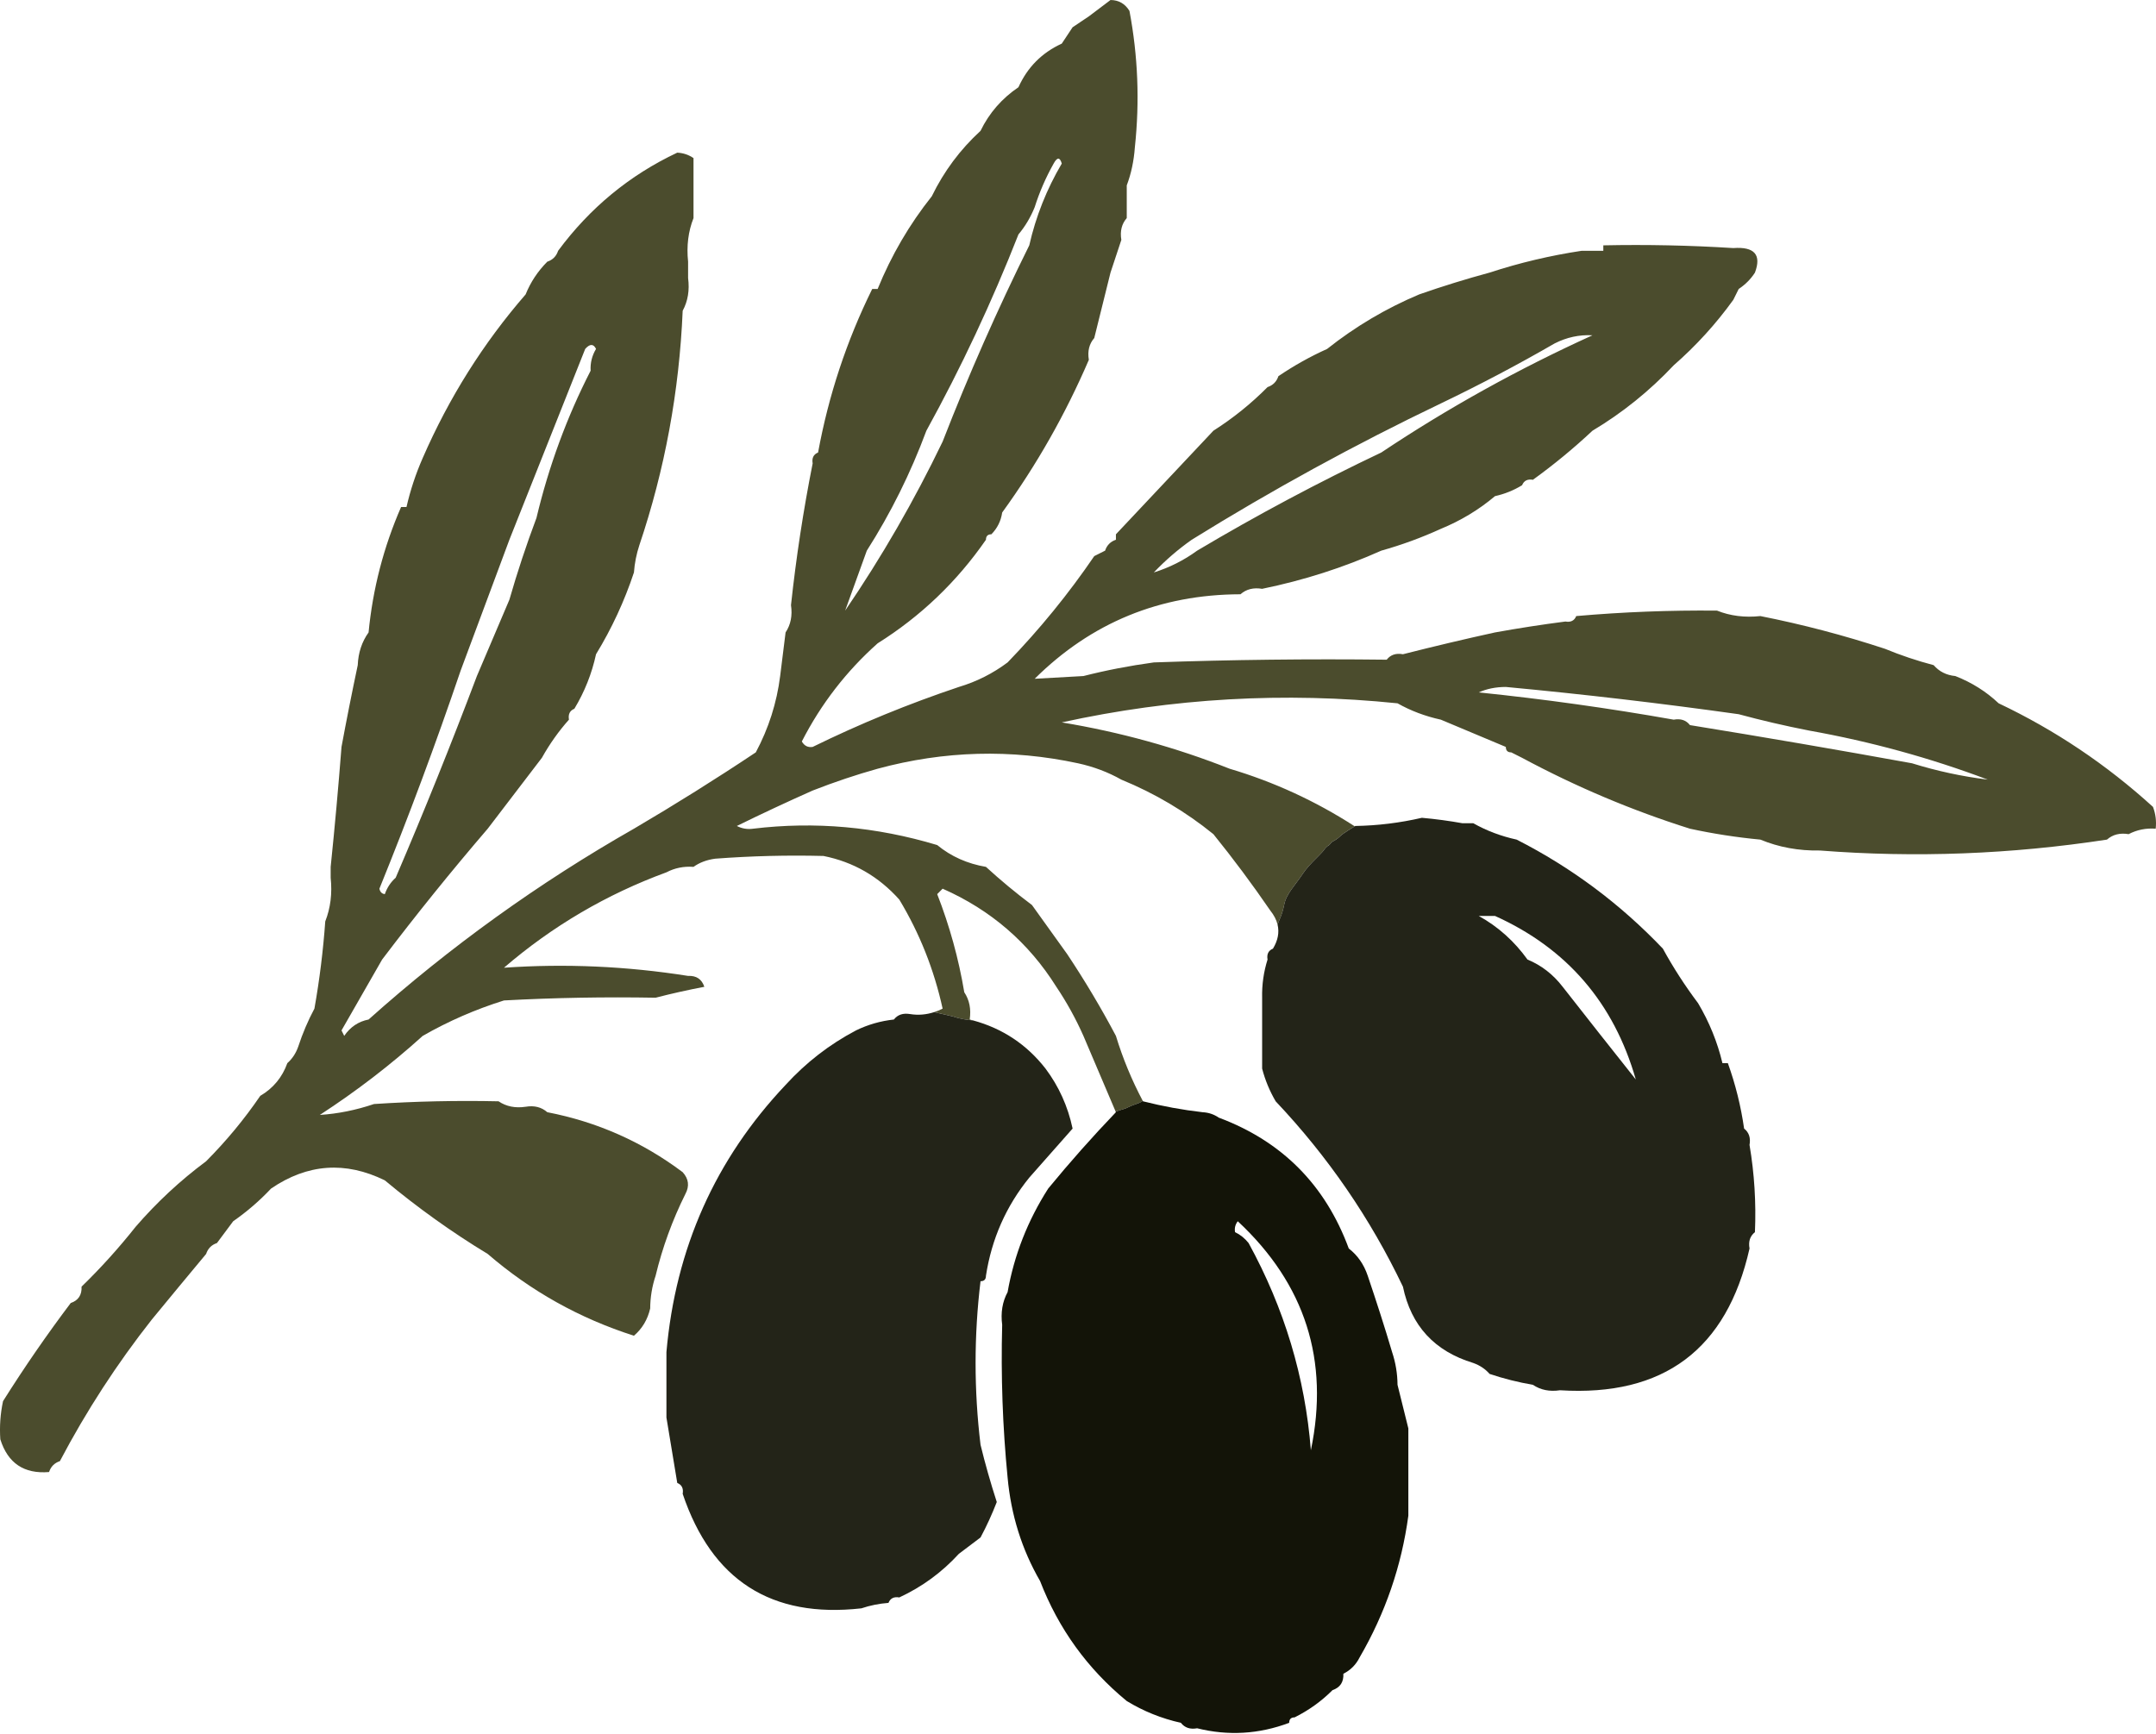
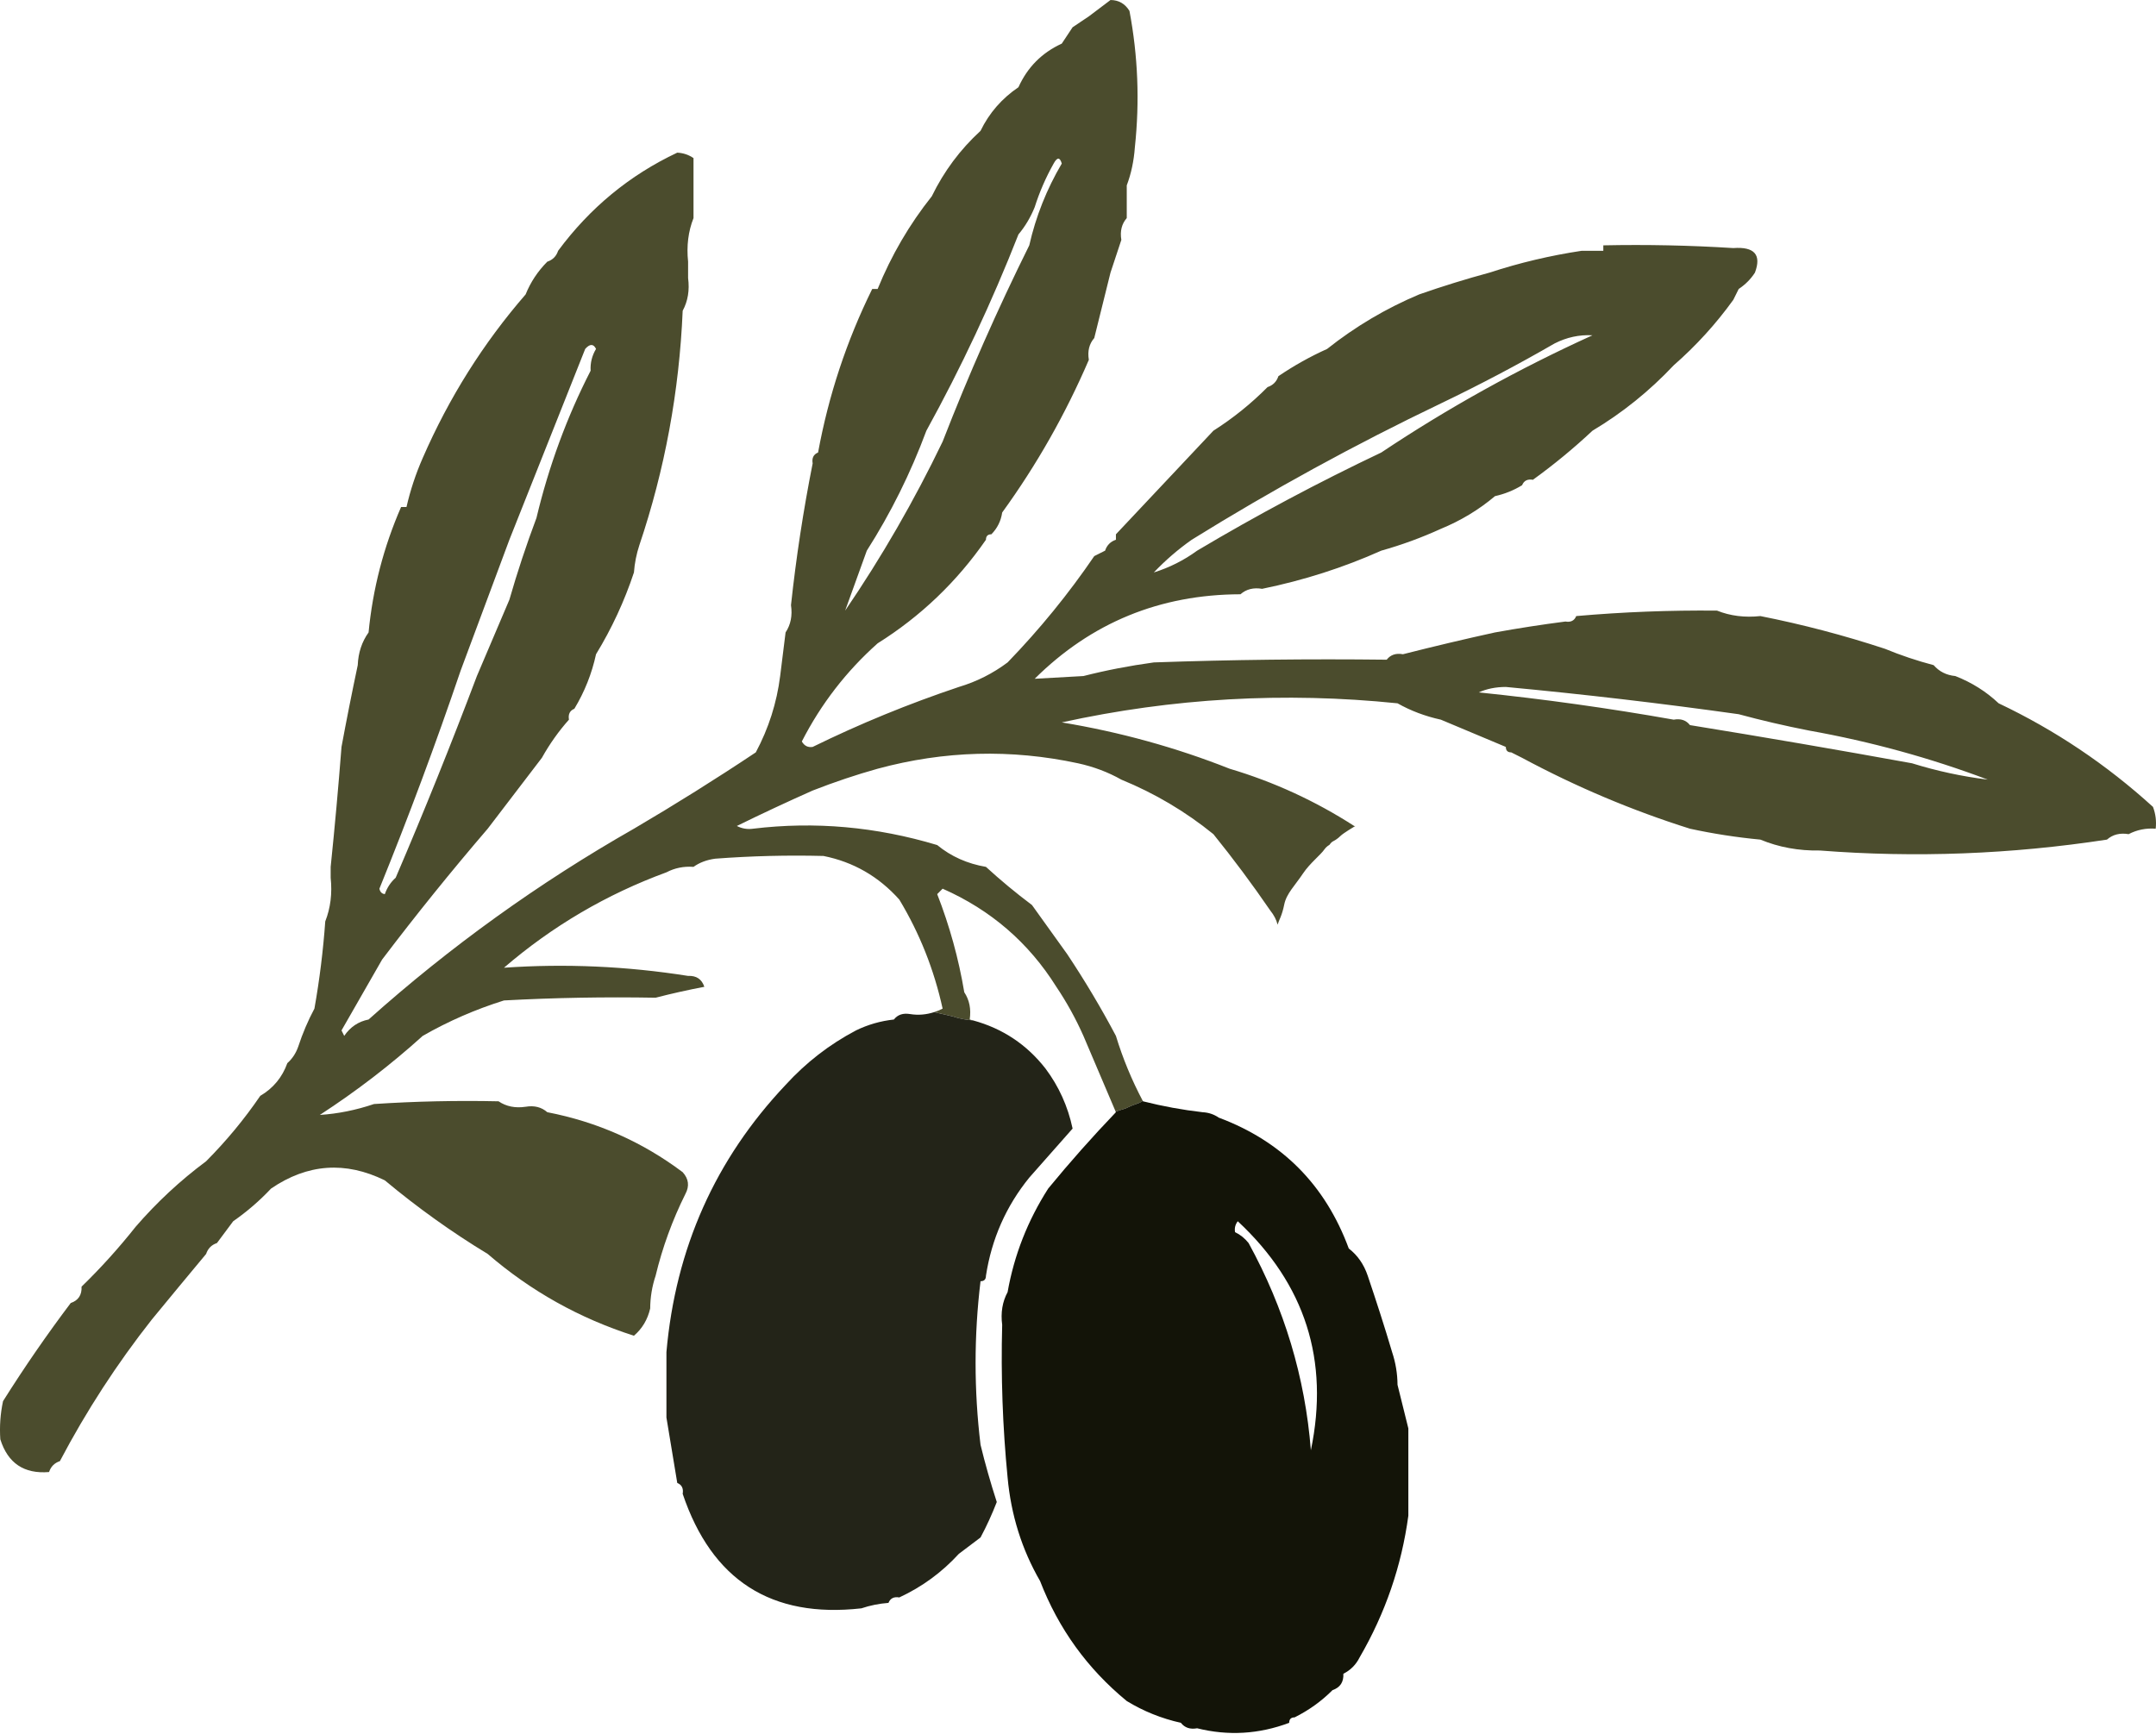
<svg xmlns="http://www.w3.org/2000/svg" width="100%" height="100%" viewBox="0 0 450 362" version="1.1" xml:space="preserve" style="fill-rule:evenodd;clip-rule:evenodd;stroke-linejoin:round;stroke-miterlimit:2;">
  <path d="M194.977,211.288c0.598,-0.192 1.187,-0.437 1.767,-0.734c-1.785,-8.137 -4.798,-15.725 -9.043,-22.763c-4.309,-4.823 -9.584,-7.857 -15.824,-9.105c-7.545,-0.189 -15.081,0 -22.606,0.569c-1.761,0.239 -3.268,0.808 -4.522,1.707c-2.025,-0.152 -3.908,0.227 -5.651,1.139c-12.503,4.586 -23.806,11.225 -33.91,19.917c12.79,-0.89 25.6,-0.321 38.431,1.707c1.726,-0.083 2.856,0.676 3.391,2.276c-3.515,0.669 -6.906,1.429 -10.173,2.276c-10.556,-0.188 -21.106,0 -31.649,0.57c-5.974,1.873 -11.625,4.339 -16.955,7.397c-6.674,6.03 -13.833,11.531 -21.476,16.503c3.783,-0.247 7.551,-1.006 11.303,-2.276c8.658,-0.569 17.324,-0.758 25.998,-0.569c1.604,1.082 3.487,1.461 5.651,1.138c1.808,-0.305 3.314,0.075 4.522,1.138c10.403,2.016 19.823,6.188 28.258,12.52c1.259,1.391 1.448,2.909 0.565,4.552c-2.724,5.479 -4.797,11.17 -6.217,17.072c-0.735,2.202 -1.111,4.479 -1.13,6.829c-0.534,2.311 -1.664,4.209 -3.391,5.69c-11.372,-3.636 -21.545,-9.327 -30.519,-17.072c-7.489,-4.541 -14.649,-9.662 -21.476,-15.364c-8.232,-4.038 -16.144,-3.469 -23.737,1.707c-2.381,2.535 -5.018,4.811 -7.912,6.829l-3.391,4.552c-1.13,0.379 -1.884,1.138 -2.26,2.276c-3.756,4.507 -7.524,9.06 -11.304,13.658c-7.294,9.248 -13.699,19.113 -19.215,29.591c-1.13,0.379 -1.884,1.138 -2.261,2.277c-5.216,0.432 -8.607,-1.844 -10.173,-6.829c-0.184,-2.683 0.004,-5.338 0.566,-7.967c4.442,-7.06 9.152,-13.889 14.129,-20.486c1.589,-0.539 2.343,-1.677 2.26,-3.415c4.021,-3.91 7.789,-8.084 11.303,-12.519c4.412,-5.101 9.311,-9.654 14.695,-13.658c4.219,-4.242 7.986,-8.794 11.303,-13.657c2.701,-1.583 4.585,-3.86 5.651,-6.829c1.019,-0.899 1.773,-2.037 2.261,-3.414c0.93,-2.831 2.061,-5.487 3.391,-7.967c1.069,-6.024 1.823,-12.094 2.261,-18.21c1.099,-2.786 1.476,-5.822 1.13,-9.105l-0,-2.277c0.86,-8.335 1.613,-16.682 2.261,-25.038c1.03,-5.574 2.161,-11.264 3.39,-17.072c0.108,-2.602 0.862,-4.878 2.261,-6.829c0.875,-9.093 3.136,-17.819 6.782,-26.177l1.13,-0c0.806,-3.521 1.937,-6.936 3.391,-10.243c5.48,-12.578 12.64,-23.959 21.476,-34.144c1.035,-2.565 2.541,-4.842 4.522,-6.829c1.13,-0.379 1.884,-1.138 2.26,-2.276c6.642,-8.974 14.931,-15.803 24.867,-20.486c1.254,0.064 2.384,0.443 3.391,1.138l0,12.519c-1.1,2.786 -1.476,5.822 -1.13,9.105l-0,3.415c0.333,2.543 -0.044,4.82 -1.13,6.828c-0.719,16.88 -3.734,33.193 -9.043,48.94c-0.608,1.84 -0.984,3.737 -1.13,5.69c-1.982,5.981 -4.62,11.672 -7.912,17.072c-0.878,4.043 -2.384,7.838 -4.522,11.382c-0.947,0.389 -1.324,1.147 -1.13,2.276c-2.148,2.412 -4.031,5.068 -5.652,7.967l-11.303,14.795c-7.608,8.862 -14.955,17.967 -22.041,27.316l-8.477,14.795l0.565,1.138c1.276,-1.867 2.971,-3.005 5.086,-3.414c17.026,-15.219 35.488,-28.498 55.386,-39.835c8.607,-5.055 17.085,-10.367 25.432,-15.933c2.68,-5.011 4.375,-10.323 5.086,-15.934l1.131,-9.105c1.075,-1.615 1.451,-3.511 1.13,-5.691c1.072,-9.944 2.578,-19.808 4.521,-29.591c-0.194,-1.129 0.183,-1.887 1.131,-2.276c2.189,-11.925 5.956,-23.306 11.303,-34.144l1.13,-0c2.876,-7.047 6.643,-13.497 11.303,-19.348c2.53,-5.203 5.921,-9.755 10.173,-13.658c1.802,-3.715 4.439,-6.75 7.912,-9.105c1.885,-4.173 4.898,-7.208 9.043,-9.105l2.261,-3.414l3.391,-2.277c1.55,-1.151 3.057,-2.29 4.521,-3.414c1.715,0.013 3.034,0.771 3.956,2.276c1.777,9.396 2.153,18.881 1.13,28.453c-0.21,2.887 -0.775,5.542 -1.695,7.967l-0,6.829c-1.056,1.216 -1.433,2.733 -1.13,4.553l-2.261,6.828l-3.391,13.658c-1.056,1.215 -1.433,2.733 -1.13,4.552c-4.87,11.328 -10.898,21.95 -18.086,31.868c-0.263,1.778 -1.017,3.295 -2.26,4.553c-0.754,-0 -1.13,0.379 -1.13,1.138c-6.078,8.776 -13.614,15.985 -22.607,21.624c-6.543,5.831 -11.818,12.66 -15.824,20.486c0.516,0.909 1.27,1.288 2.26,1.139c9.833,-4.823 20.006,-8.996 30.519,-12.52c3.681,-1.095 7.072,-2.802 10.173,-5.121c6.696,-6.924 12.724,-14.321 18.085,-22.194l2.261,-1.138c0.376,-1.138 1.13,-1.897 2.26,-2.276l0,-1.138l20.346,-21.625c4.094,-2.603 7.861,-5.637 11.303,-9.105c1.13,-0.379 1.884,-1.138 2.261,-2.276c3.239,-2.199 6.63,-4.096 10.173,-5.691c5.883,-4.67 12.288,-8.464 19.215,-11.381c4.833,-1.691 9.731,-3.208 14.694,-4.553c6.261,-2.049 12.667,-3.568 19.216,-4.552l4.521,-0l-0,-1.138c9.05,-0.189 18.093,-0 27.128,0.569c4.413,-0.323 5.92,1.384 4.521,5.121c-0.873,1.359 -2.003,2.497 -3.391,3.415l-1.13,2.276c-3.629,5.032 -7.774,9.584 -12.434,13.658c-5.067,5.382 -10.719,9.934 -16.955,13.657c-3.937,3.687 -8.081,7.101 -12.433,10.243c-1.122,-0.195 -1.874,0.185 -2.261,1.138c-1.752,1.071 -3.635,1.829 -5.651,2.277c-3.353,2.831 -7.12,5.108 -11.304,6.828c-4.029,1.84 -8.173,3.357 -12.433,4.553c-7.891,3.532 -16.18,6.188 -24.867,7.967c-1.808,-0.305 -3.314,0.075 -4.521,1.138c-16.821,0.043 -31.138,5.924 -42.953,17.641c3.331,-0.173 6.722,-0.363 10.173,-0.569c4.693,-1.197 9.591,-2.147 14.694,-2.845c16.197,-0.569 32.399,-0.76 48.604,-0.569c0.802,-1.029 1.932,-1.408 3.391,-1.139c6.501,-1.651 12.905,-3.169 19.216,-4.552c4.876,-0.882 9.773,-1.64 14.694,-2.276c1.121,0.195 1.874,-0.185 2.26,-1.139c9.773,-0.857 19.568,-1.237 29.389,-1.138c2.767,1.108 5.781,1.487 9.042,1.138c8.804,1.743 17.469,4.019 25.998,6.829c3.307,1.364 6.698,2.502 10.172,3.415c1.147,1.336 2.653,2.094 4.522,2.276c3.436,1.343 6.449,3.24 9.042,5.691c11.774,5.587 22.512,12.794 32.214,21.624c0.554,1.472 0.743,2.99 0.565,4.552c-2.025,-0.152 -3.908,0.227 -5.651,1.139c-1.807,-0.305 -3.314,0.075 -4.521,1.138c-20.049,3.066 -40.018,3.825 -59.907,2.276c-4.437,0.08 -8.581,-0.679 -12.434,-2.276c-4.946,-0.466 -9.845,-1.224 -14.694,-2.277c-12.084,-3.808 -23.764,-8.739 -35.04,-14.795l-2.261,-1.138c-0.753,-0 -1.13,-0.379 -1.13,-1.138l-13.564,-5.691c-3.274,-0.716 -6.289,-1.854 -9.042,-3.414c-23.593,-2.422 -46.953,-1.095 -70.08,3.983c12.148,2.011 23.827,5.237 35.04,9.674c9.203,2.735 17.868,6.718 25.997,11.95c0.081,-0.001 0.161,-0.002 0.242,-0.003l-0.141,0.084c-0.242,0.146 -2.401,1.44 -2.931,1.971c-0.106,0.106 -0.708,0.707 -1.516,1.112c-0.592,0.296 -0.708,0.697 -0.809,0.758c-0.098,0.059 -0.702,0.421 -1.061,0.96c-0.733,1.1 -3.06,2.922 -4.447,5.003c-1.71,2.566 -3.483,4.226 -3.942,6.519c-0.46,2.304 -1.076,3.196 -1.388,4.194c-0.241,-1.001 -0.749,-1.986 -1.527,-2.957c-3.766,-5.493 -7.722,-10.804 -11.868,-15.933c-5.836,-4.733 -12.241,-8.526 -19.215,-11.382c-2.754,-1.56 -5.769,-2.698 -9.043,-3.414c-13.998,-3.007 -27.938,-2.628 -41.822,1.138c-4.491,1.254 -9.012,2.771 -13.564,4.553c-5.29,2.349 -10.564,4.814 -15.824,7.397c1.071,0.55 2.202,0.739 3.391,0.569c12.875,-1.555 25.685,-0.417 38.431,3.415c2.885,2.372 6.276,3.889 10.173,4.552c3.019,2.771 6.221,5.426 9.607,7.967c2.46,3.448 4.909,6.862 7.347,10.243c3.692,5.543 7.083,11.234 10.173,17.072c1.429,4.688 3.302,9.22 5.619,13.596c-0.118,0.04 -0.199,0.07 -0.212,0.083c-0.347,0.346 -1.944,0.79 -2.305,0.97c-1.436,0.719 -1.493,0.597 -3.16,1.148c-2.255,-5.289 -4.496,-10.555 -6.724,-15.797c-1.597,-3.597 -3.481,-7.012 -5.651,-10.243c-5.779,-9.225 -13.691,-16.054 -23.737,-20.486l-1.13,1.138c2.593,6.65 4.476,13.479 5.651,20.486c1.075,1.615 1.452,3.511 1.131,5.691c0.233,0.058 0.465,0.119 0.695,0.182c-1.239,-0.094 -2.69,-0.306 -4.277,-0.835c-0.001,-0 -2.328,-0.565 -3.837,-0.889Zm-14.057,-96.337l-4.522,12.519c7.637,-11.198 14.419,-22.958 20.346,-35.282c5.431,-13.969 11.46,-27.627 18.085,-40.972c1.364,-6.013 3.625,-11.704 6.782,-17.072c-0.391,-1.361 -0.956,-1.361 -1.695,-0c-1.644,2.926 -2.962,5.961 -3.957,9.105c-0.862,2.126 -1.992,4.023 -3.391,5.691c-5.551,14.135 -11.955,27.793 -19.215,40.972c-3.302,8.875 -7.445,17.221 -12.433,25.039Zm-57.647,-37.558c-0.089,-1.628 0.287,-3.146 1.131,-4.553c-0.532,-1.096 -1.286,-1.096 -2.261,0l-15.825,39.835c-3.412,9.178 -6.803,18.283 -10.172,27.315c-5.2,15.325 -10.852,30.499 -16.955,45.525c0.14,0.691 0.516,1.07 1.13,1.138c0.488,-1.377 1.242,-2.515 2.261,-3.414c5.957,-13.896 11.608,-27.933 16.955,-42.111c2.302,-5.383 4.563,-10.695 6.781,-15.934c1.659,-5.767 3.542,-11.457 5.652,-17.072c2.576,-10.803 6.343,-21.046 11.303,-30.729Zm117.553,42.11c3.273,-1.023 6.287,-2.541 9.043,-4.552c12.483,-7.423 25.293,-14.252 38.431,-20.486c13.897,-9.281 28.591,-17.436 44.082,-24.47c-2.737,-0.154 -5.374,0.415 -7.912,1.707c-7.695,4.444 -15.607,8.618 -23.737,12.519c-17.903,8.571 -35.234,18.055 -51.994,28.454c-2.849,2.006 -5.486,4.282 -7.913,6.828Zm174.07,43.249c-12.022,-4.534 -24.456,-7.948 -37.301,-10.243c-5.067,-0.993 -9.966,-2.132 -14.694,-3.414c-16.146,-2.271 -32.348,-4.168 -48.604,-5.691c-2.112,0.008 -3.997,0.387 -5.651,1.138c13.632,1.402 27.196,3.3 40.691,5.691c1.459,-0.27 2.59,0.109 3.391,1.138c15.476,2.51 30.924,5.166 46.343,7.967c5.176,1.61 10.45,2.749 15.825,3.414Z" style="fill:#4b4c2d;" />
  <path d="M203.091,213.012c6.173,1.685 11.216,5.039 15.129,10.061c2.784,3.714 4.668,7.886 5.652,12.52c-3.04,3.437 -6.054,6.851 -9.043,10.243c-4.841,5.961 -7.856,12.79 -9.042,20.486c-0,0.759 -0.377,1.138 -1.131,1.138c-1.375,11.372 -1.375,22.754 0,34.144c0.943,3.886 2.073,7.869 3.391,11.95c-1.007,2.594 -2.137,5.06 -3.391,7.398l-4.521,3.415c-3.544,3.87 -7.688,6.905 -12.434,9.105c-1.121,-0.196 -1.874,0.184 -2.26,1.138c-1.94,0.146 -3.824,0.525 -5.652,1.138c-18.78,2.114 -31.214,-5.852 -37.3,-23.901c0.194,-1.129 -0.183,-1.887 -1.131,-2.276l-2.26,-13.658l-0,-13.657c1.908,-21.659 10.197,-40.249 24.867,-55.769c4.253,-4.665 9.151,-8.459 14.694,-11.381c2.488,-1.213 5.126,-1.972 7.912,-2.276c0.802,-1.029 1.927,-1.378 3.391,-1.138c1.729,0.283 3.406,0.114 5.015,-0.404c1.509,0.324 3.836,0.889 3.837,0.889c1.587,0.529 3.038,0.741 4.277,0.835Z" style="fill:#232418;" />
  <path d="M238.533,229.84l0.033,0.062c4.106,1.038 8.251,1.797 12.433,2.276c1.254,0.065 2.384,0.444 3.391,1.138c13.188,4.932 22.23,14.037 27.128,27.315c1.849,1.422 3.157,3.323 3.956,5.691c1.791,5.306 3.512,10.607 5.086,15.934c0.735,2.202 1.112,4.478 1.131,6.829l2.26,9.105l0,18.21c-1.414,10.492 -4.805,20.356 -10.172,29.591c-0.754,1.517 -1.885,2.655 -3.391,3.414c0.082,1.738 -0.672,2.876 -2.261,3.415c-2.296,2.301 -4.934,4.198 -7.912,5.69c-0.754,0 -1.131,0.379 -1.131,1.138c-6.326,2.375 -12.732,2.754 -19.215,1.139c-1.459,0.269 -2.59,-0.11 -3.391,-1.139c-4.057,-0.908 -7.824,-2.425 -11.303,-4.552c-8.215,-6.753 -14.243,-15.1 -18.085,-25.039c-3.811,-6.592 -6.071,-13.801 -6.782,-21.624c-1.038,-10.577 -1.415,-21.2 -1.131,-31.868c-0.333,-2.544 0.045,-4.82 1.131,-6.829c1.366,-7.72 4.192,-14.928 8.477,-21.624c4.5,-5.481 9.21,-10.792 14.129,-15.934l-0.058,-0.137c1.667,-0.551 1.724,-0.429 3.16,-1.148c0.361,-0.18 1.958,-0.624 2.305,-0.97c0.013,-0.013 0.094,-0.043 0.212,-0.083Zm35.073,72.902c3.904,-18.748 -1.183,-34.682 -15.26,-47.801c-0.524,0.676 -0.713,1.435 -0.565,2.276c1.083,0.516 2.026,1.274 2.826,2.276c7.465,13.621 11.798,28.038 12.999,43.249Z" style="fill:#131408;" />
-   <path d="M282.89,172.423c4.642,-0.074 9.272,-0.642 13.887,-1.704c2.858,0.256 5.683,0.635 8.478,1.138l2.26,0c2.754,1.561 5.768,2.699 9.043,3.415c11.447,5.832 21.619,13.419 30.518,22.762c2.145,3.923 4.593,7.717 7.348,11.382c2.342,3.95 4.037,8.124 5.086,12.519l1.13,-0c1.594,4.435 2.724,8.988 3.391,13.658c1.022,0.806 1.398,1.945 1.131,3.414c1.017,6 1.393,12.07 1.13,18.21c-1.022,0.807 -1.398,1.945 -1.13,3.414c-4.749,21.074 -17.936,30.938 -39.562,29.592c-2.164,0.323 -4.047,-0.056 -5.651,-1.138c-3.076,-0.527 -6.09,-1.285 -9.043,-2.277c-0.893,-1.025 -2.023,-1.784 -3.391,-2.276c-8.095,-2.456 -12.993,-7.768 -14.694,-15.934c-6.804,-14.262 -15.658,-27.16 -26.562,-38.696c-1.269,-2.171 -2.21,-4.447 -2.826,-6.829l-0,-14.796c-0.059,-2.734 0.317,-5.39 1.13,-7.966c-0.194,-1.129 0.183,-1.887 1.13,-2.277c1.032,-1.711 1.353,-3.381 0.962,-5.01c0.312,-0.998 0.928,-1.89 1.388,-4.194c0.459,-2.293 2.232,-3.953 3.942,-6.519c1.387,-2.081 3.714,-3.903 4.447,-5.003c0.359,-0.539 0.963,-0.901 1.061,-0.96c0.101,-0.061 0.217,-0.462 0.809,-0.758c0.808,-0.405 1.41,-1.006 1.516,-1.112c0.53,-0.531 2.689,-1.825 2.931,-1.971l0.141,-0.084Zm25.756,18.783c4.028,2.233 7.419,5.268 10.172,9.105c2.89,1.187 5.339,3.084 7.348,5.69c5.107,6.528 10.194,12.978 15.259,19.348c-4.584,-15.993 -14.38,-27.374 -29.388,-34.143l-3.391,-0Z" style="fill:#232418;" />
</svg>